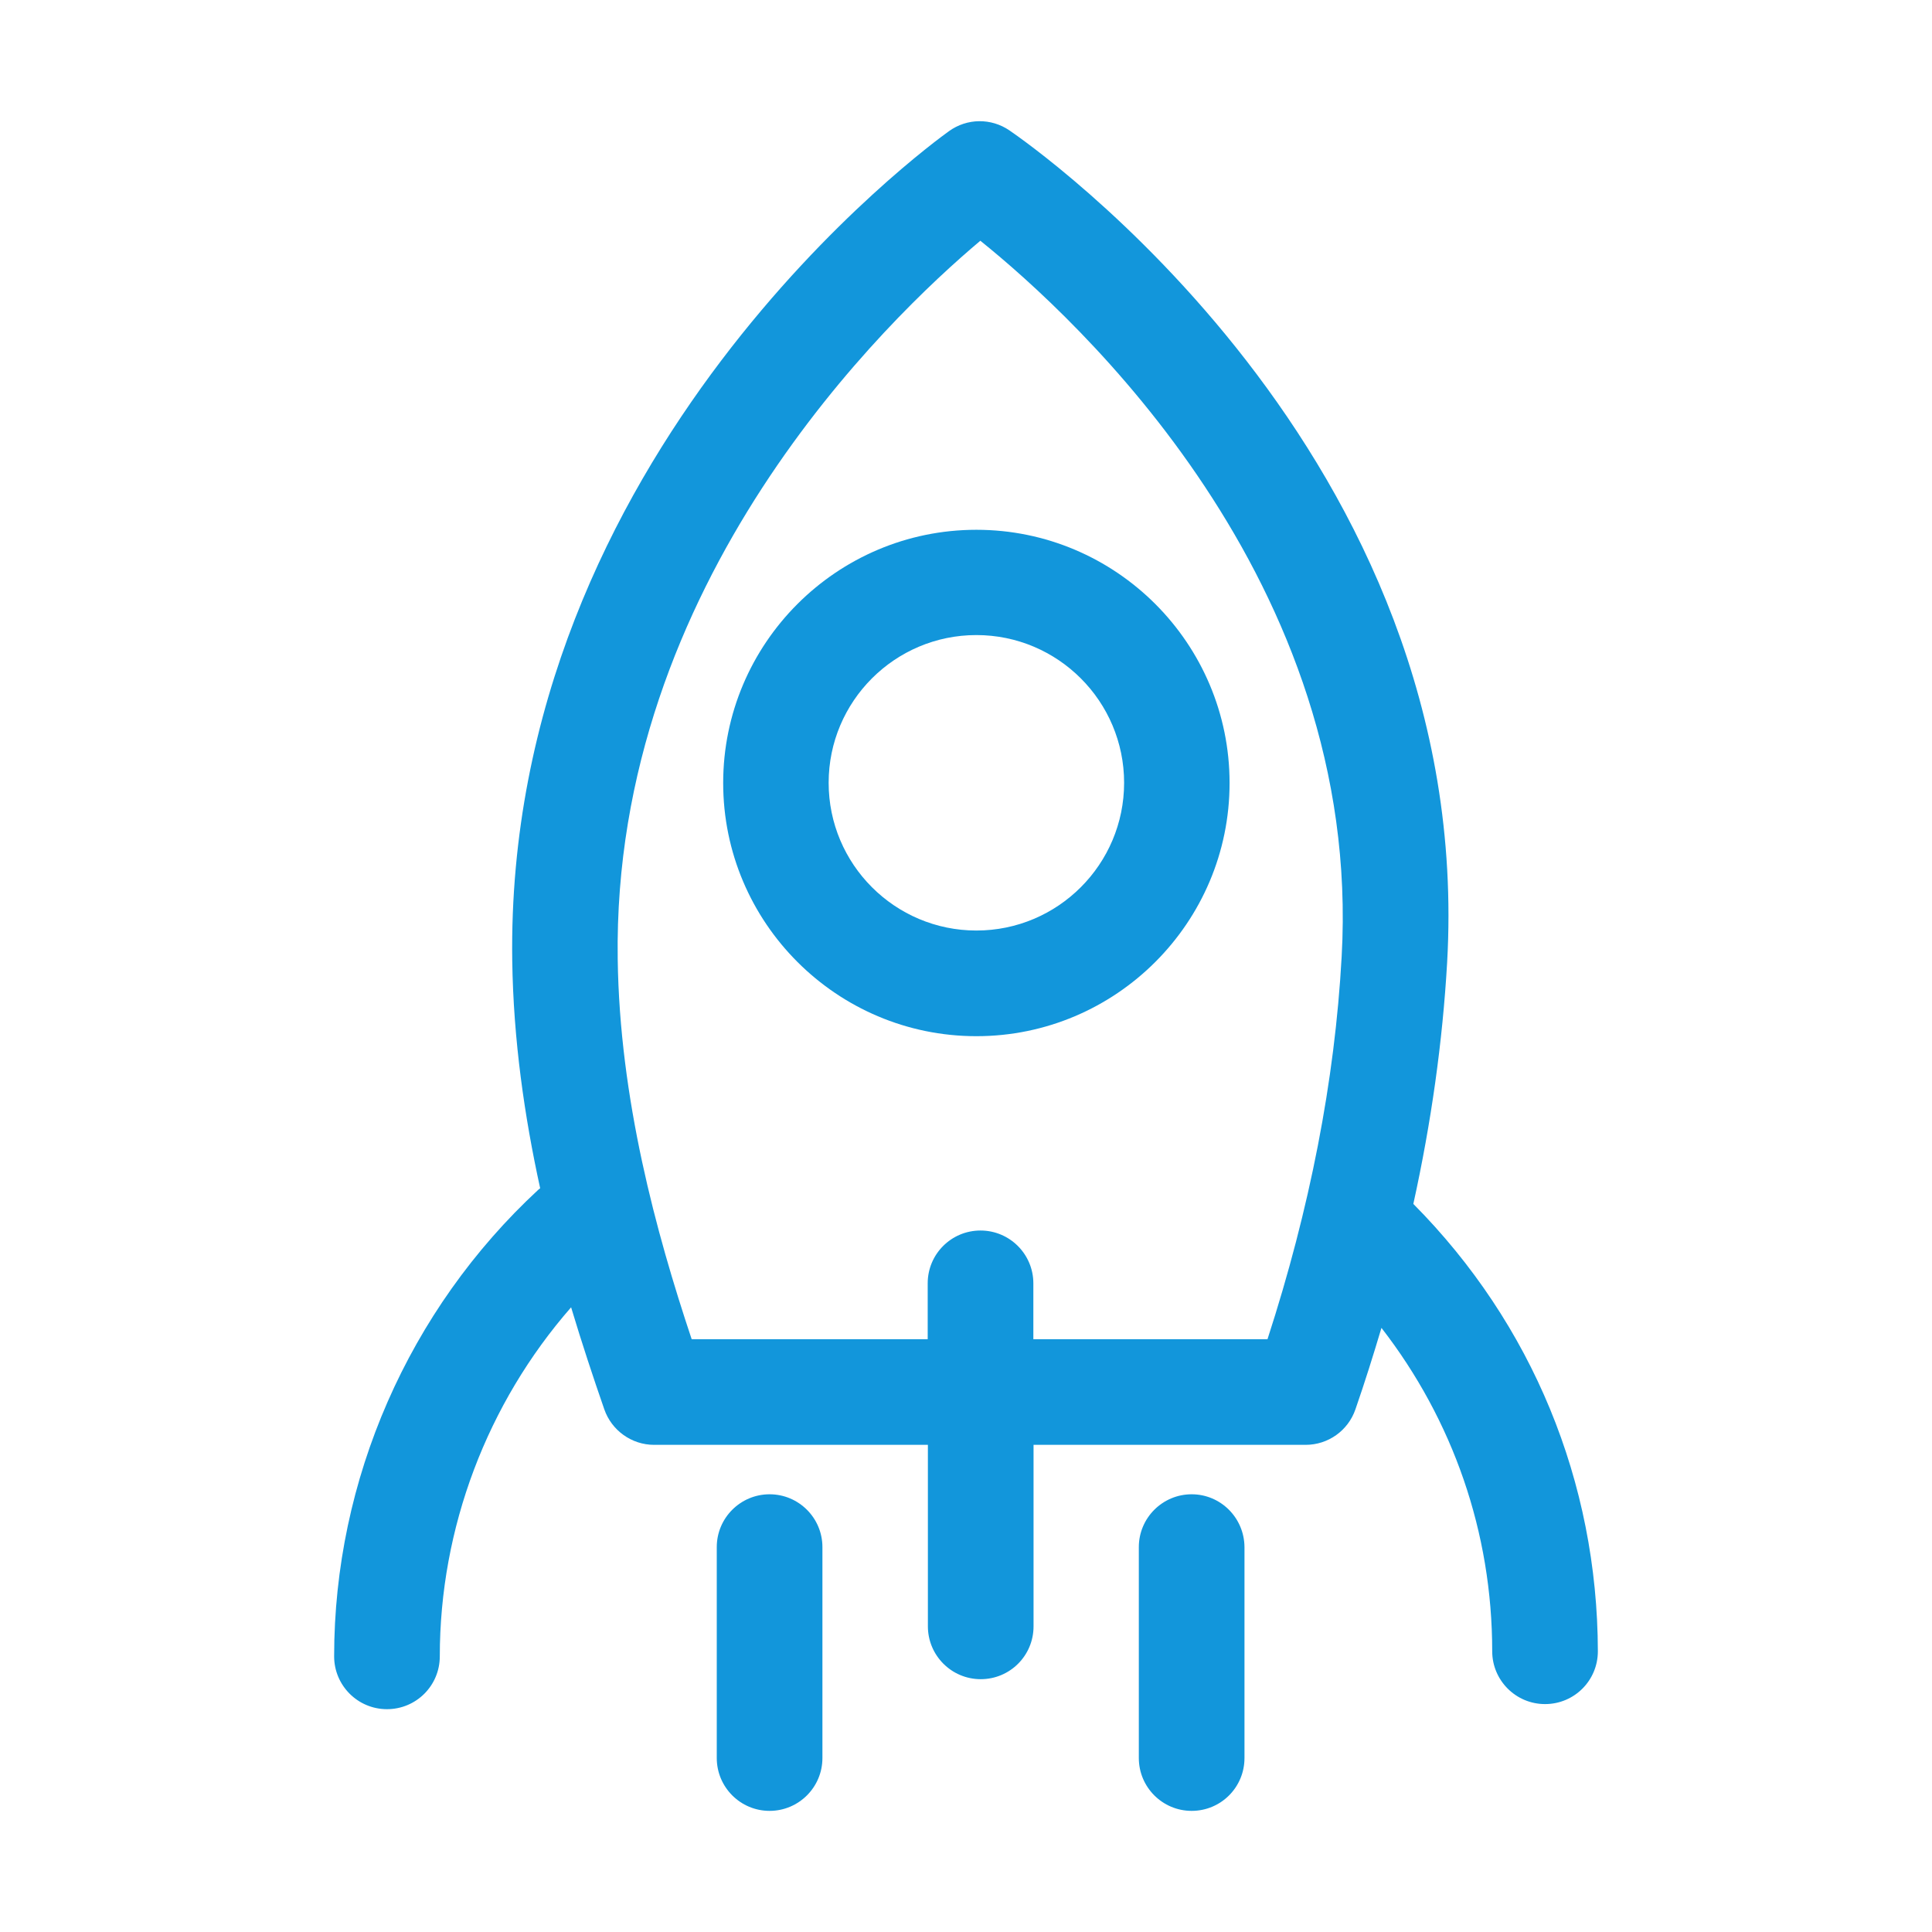
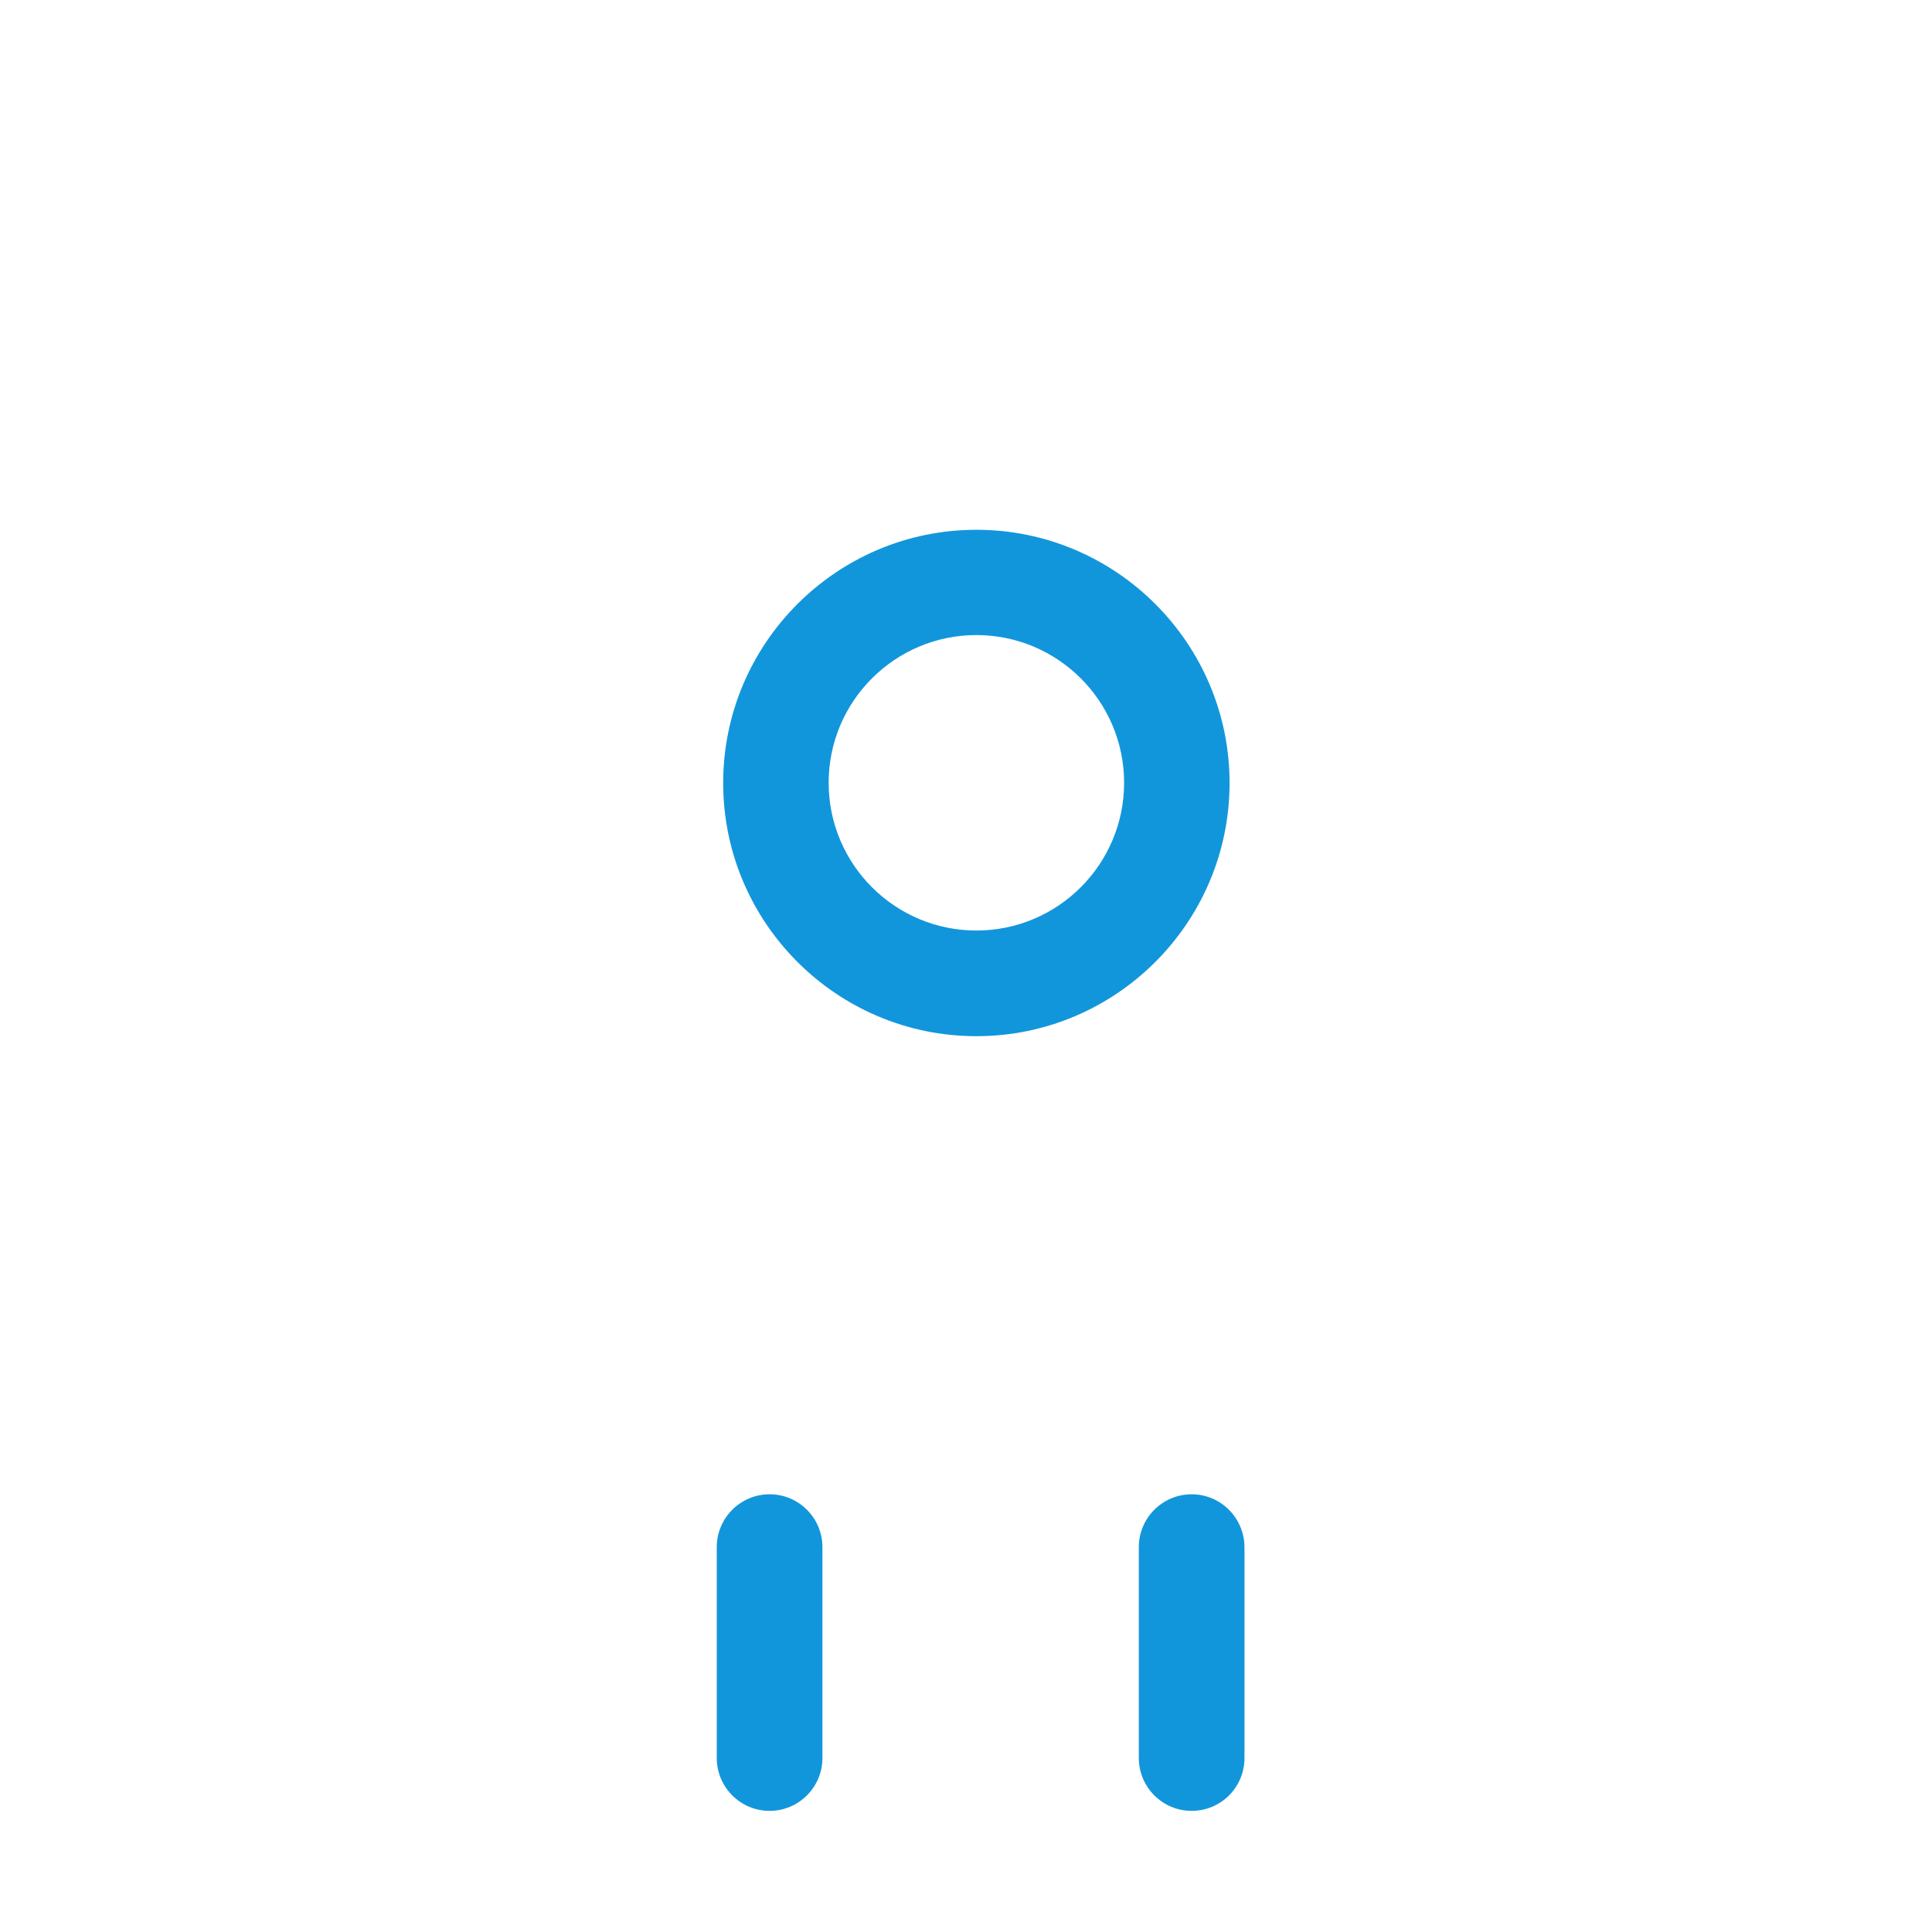
<svg xmlns="http://www.w3.org/2000/svg" t="1692687525842" class="icon" viewBox="0 0 1024 1024" version="1.1" p-id="8789" width="200" height="200">
  <path d="M517.5 280.8c-74 0-134.2 60.2-134.2 134.2 0 74 60.2 134.2 134.2 134.2S651.7 489 651.7 415c0-74-60.2-134.2-134.2-134.2z m0 212.4c-43.2 0-78.3-35.1-78.3-78.3 0-43.2 35.1-78.3 78.3-78.3 43.2 0 78.3 35.1 78.3 78.3 0 43.2-35.1 78.3-78.3 78.3zM407.9 792c-15.4 0-28 12.5-28 28v111.8c0 15.4 12.5 28 28 28 15.4 0 28-12.5 28-28V820c0-15.5-12.6-28-28-28zM631.6 792c-15.4 0-28 12.5-28 28v111.8c0 15.4 12.5 28 28 28s28-12.5 28-28V820c-0.1-15.5-12.6-28-28-28z" fill="#1296db" p-id="8790" />
-   <path d="M749.1 638.1c9.5-43.2 15.5-86 17.9-127.8C782.4 240.5 545.1 76 535 69.1c-9.7-6.6-22.4-6.5-32 0.4-9.6 6.9-235.3 171-231.5 439.6 0.6 42.1 6.5 82.8 14.8 120.7-0.3 0.3-0.7 0.5-1 0.8-68.7 63.6-108.2 153.7-108.2 247.3 0 15.4 12.5 28 28 28s28-12.5 28-28c0-68.1 25.1-134.1 69.6-185 5.8 19.3 11.8 37.4 17.6 54.1 3.9 11.2 14.5 18.8 26.4 18.8h145.1V862c0 15.4 12.5 28 28 28s28-12.5 28-28v-96.2H692c11.9 0 22.5-7.5 26.4-18.8 5-14.4 9.5-28.8 13.8-43.2 37.9 48.9 58.7 108.4 58.7 171.4 0 15.4 12.5 28 28 28s28-12.5 28-28c-0.2-89.7-34.8-173.6-97.8-237.1z m-77.3 71.7H547.7v-29.6c0-15.4-12.5-28-28-28s-28 12.5-28 28v29.6H366.6c-18.9-56.6-38.2-127.5-39.2-201.5-2.9-199.7 143.1-339.4 192.2-380.7 50.7 40.8 202.8 180.2 191.5 379.5-3.6 65.6-16.9 133.7-39.3 202.7z" fill="#1296db" p-id="8791" />
</svg>